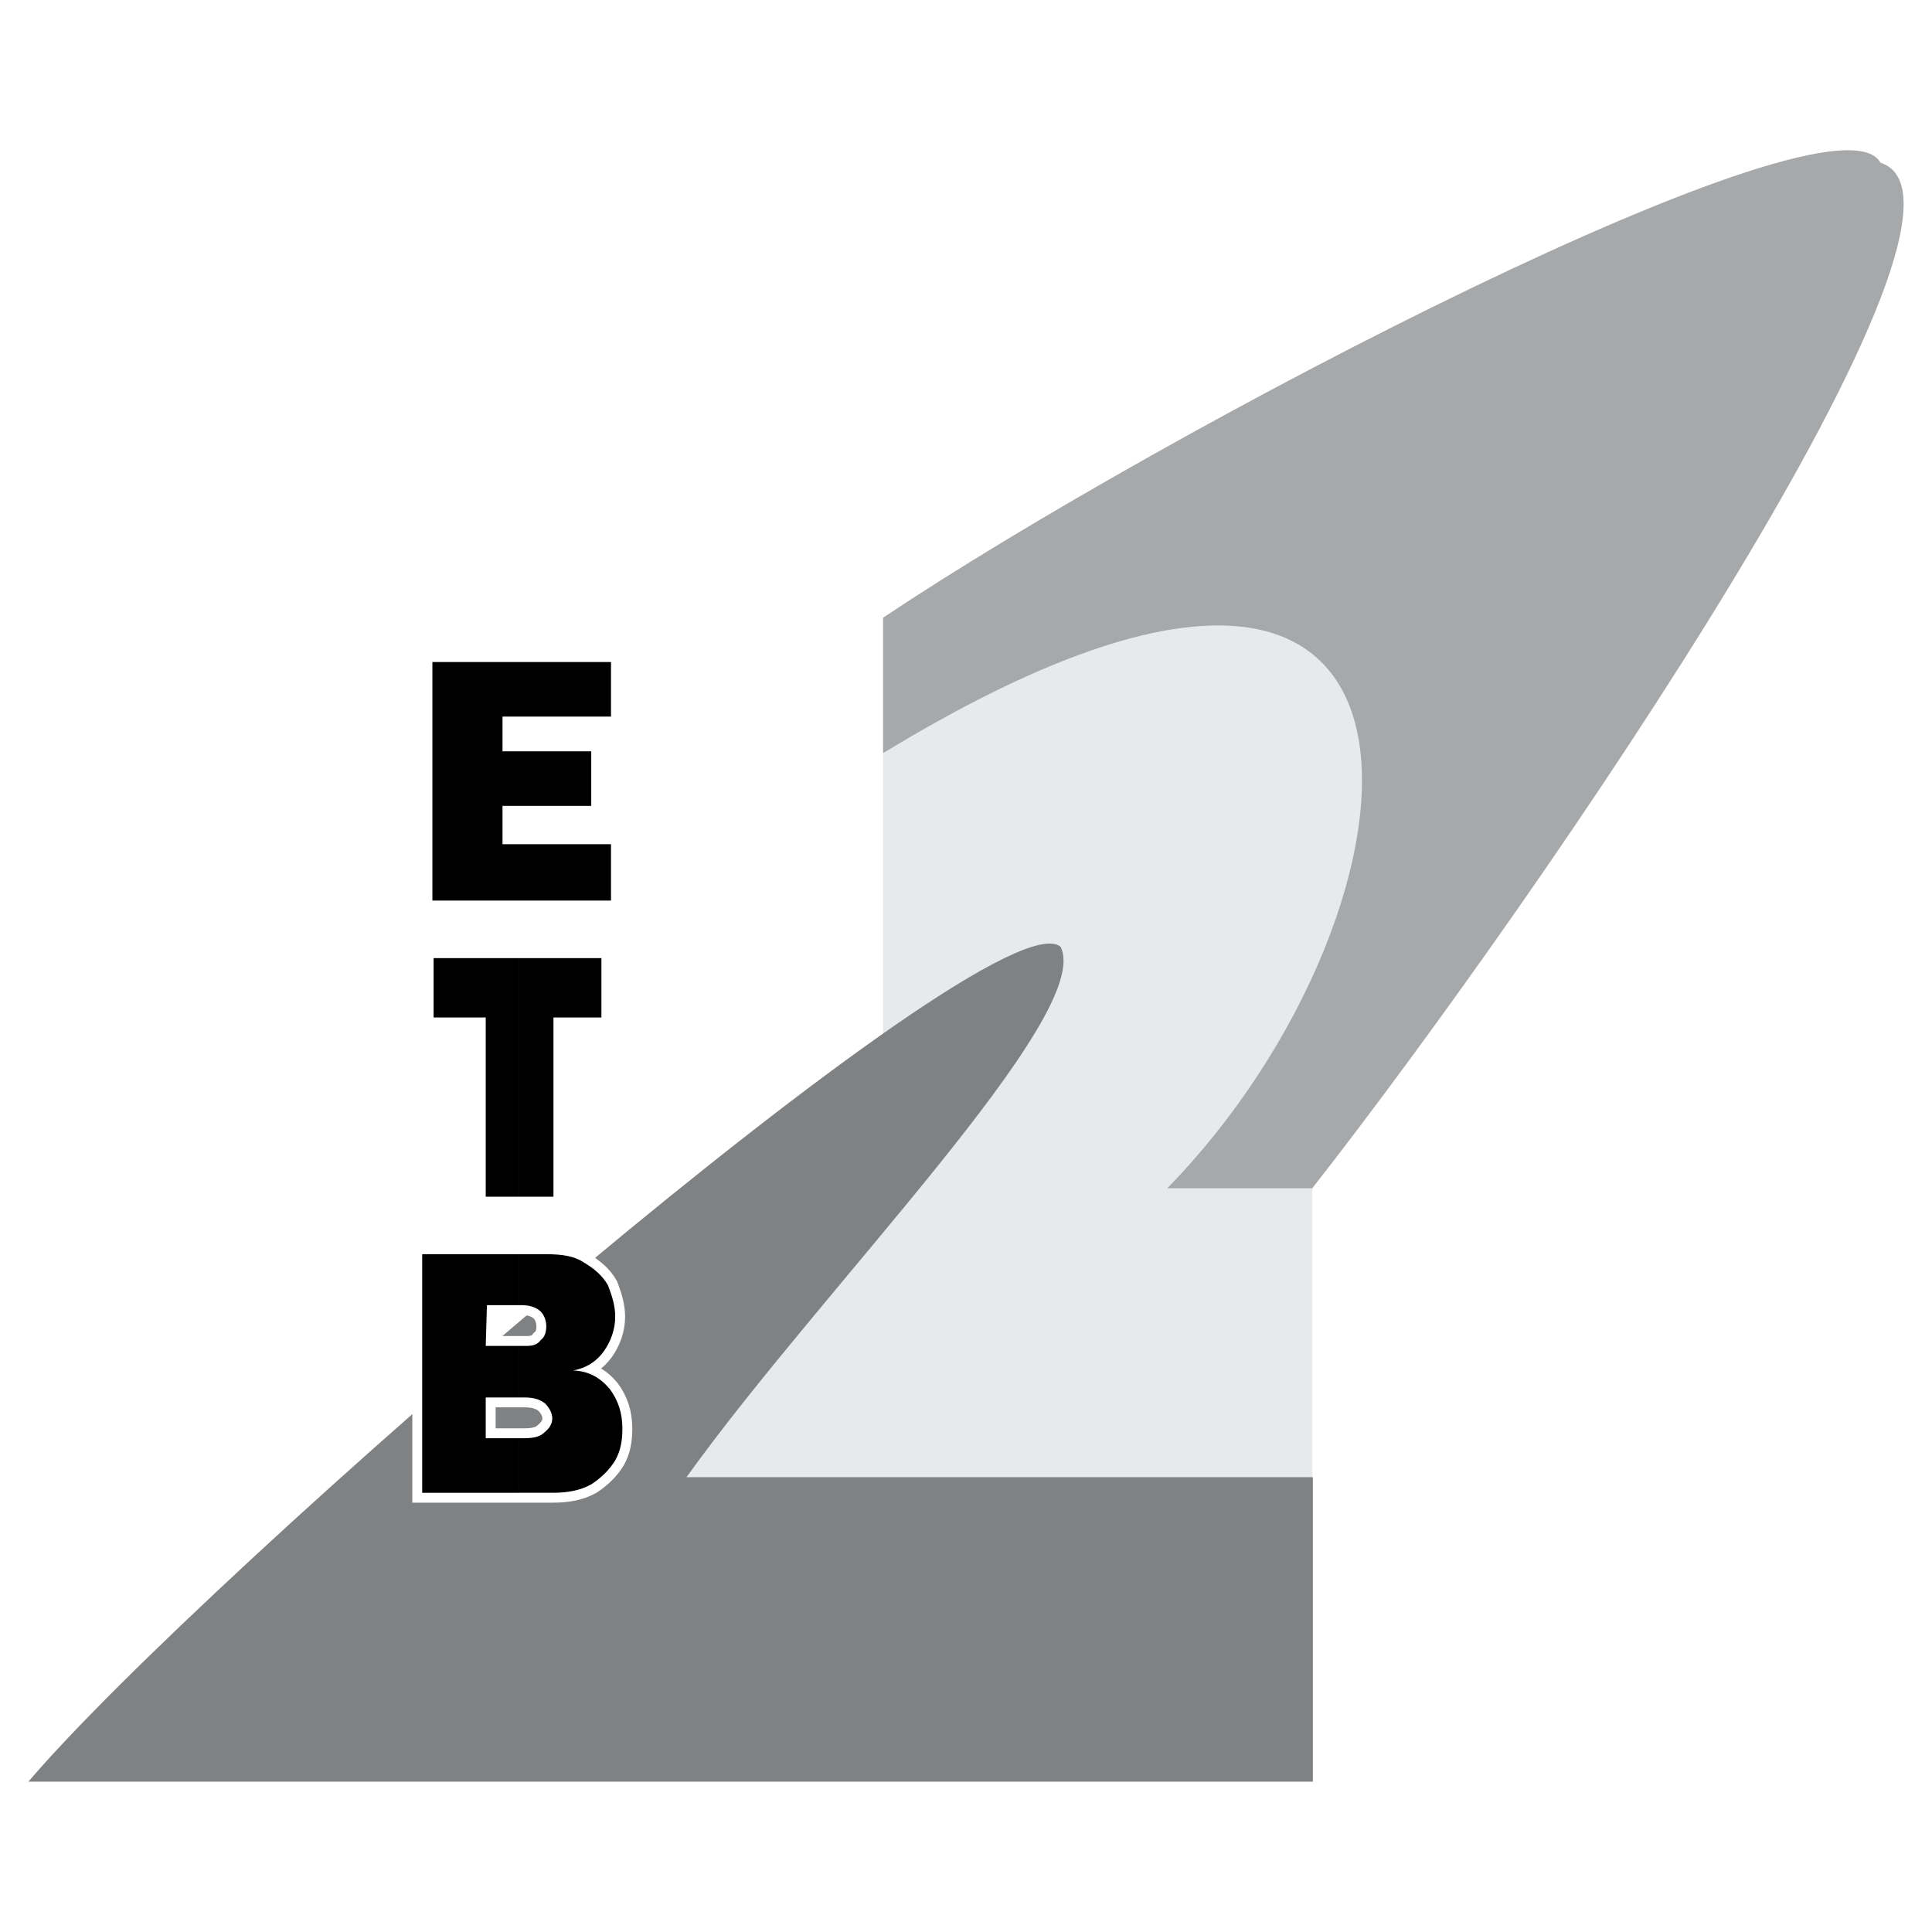
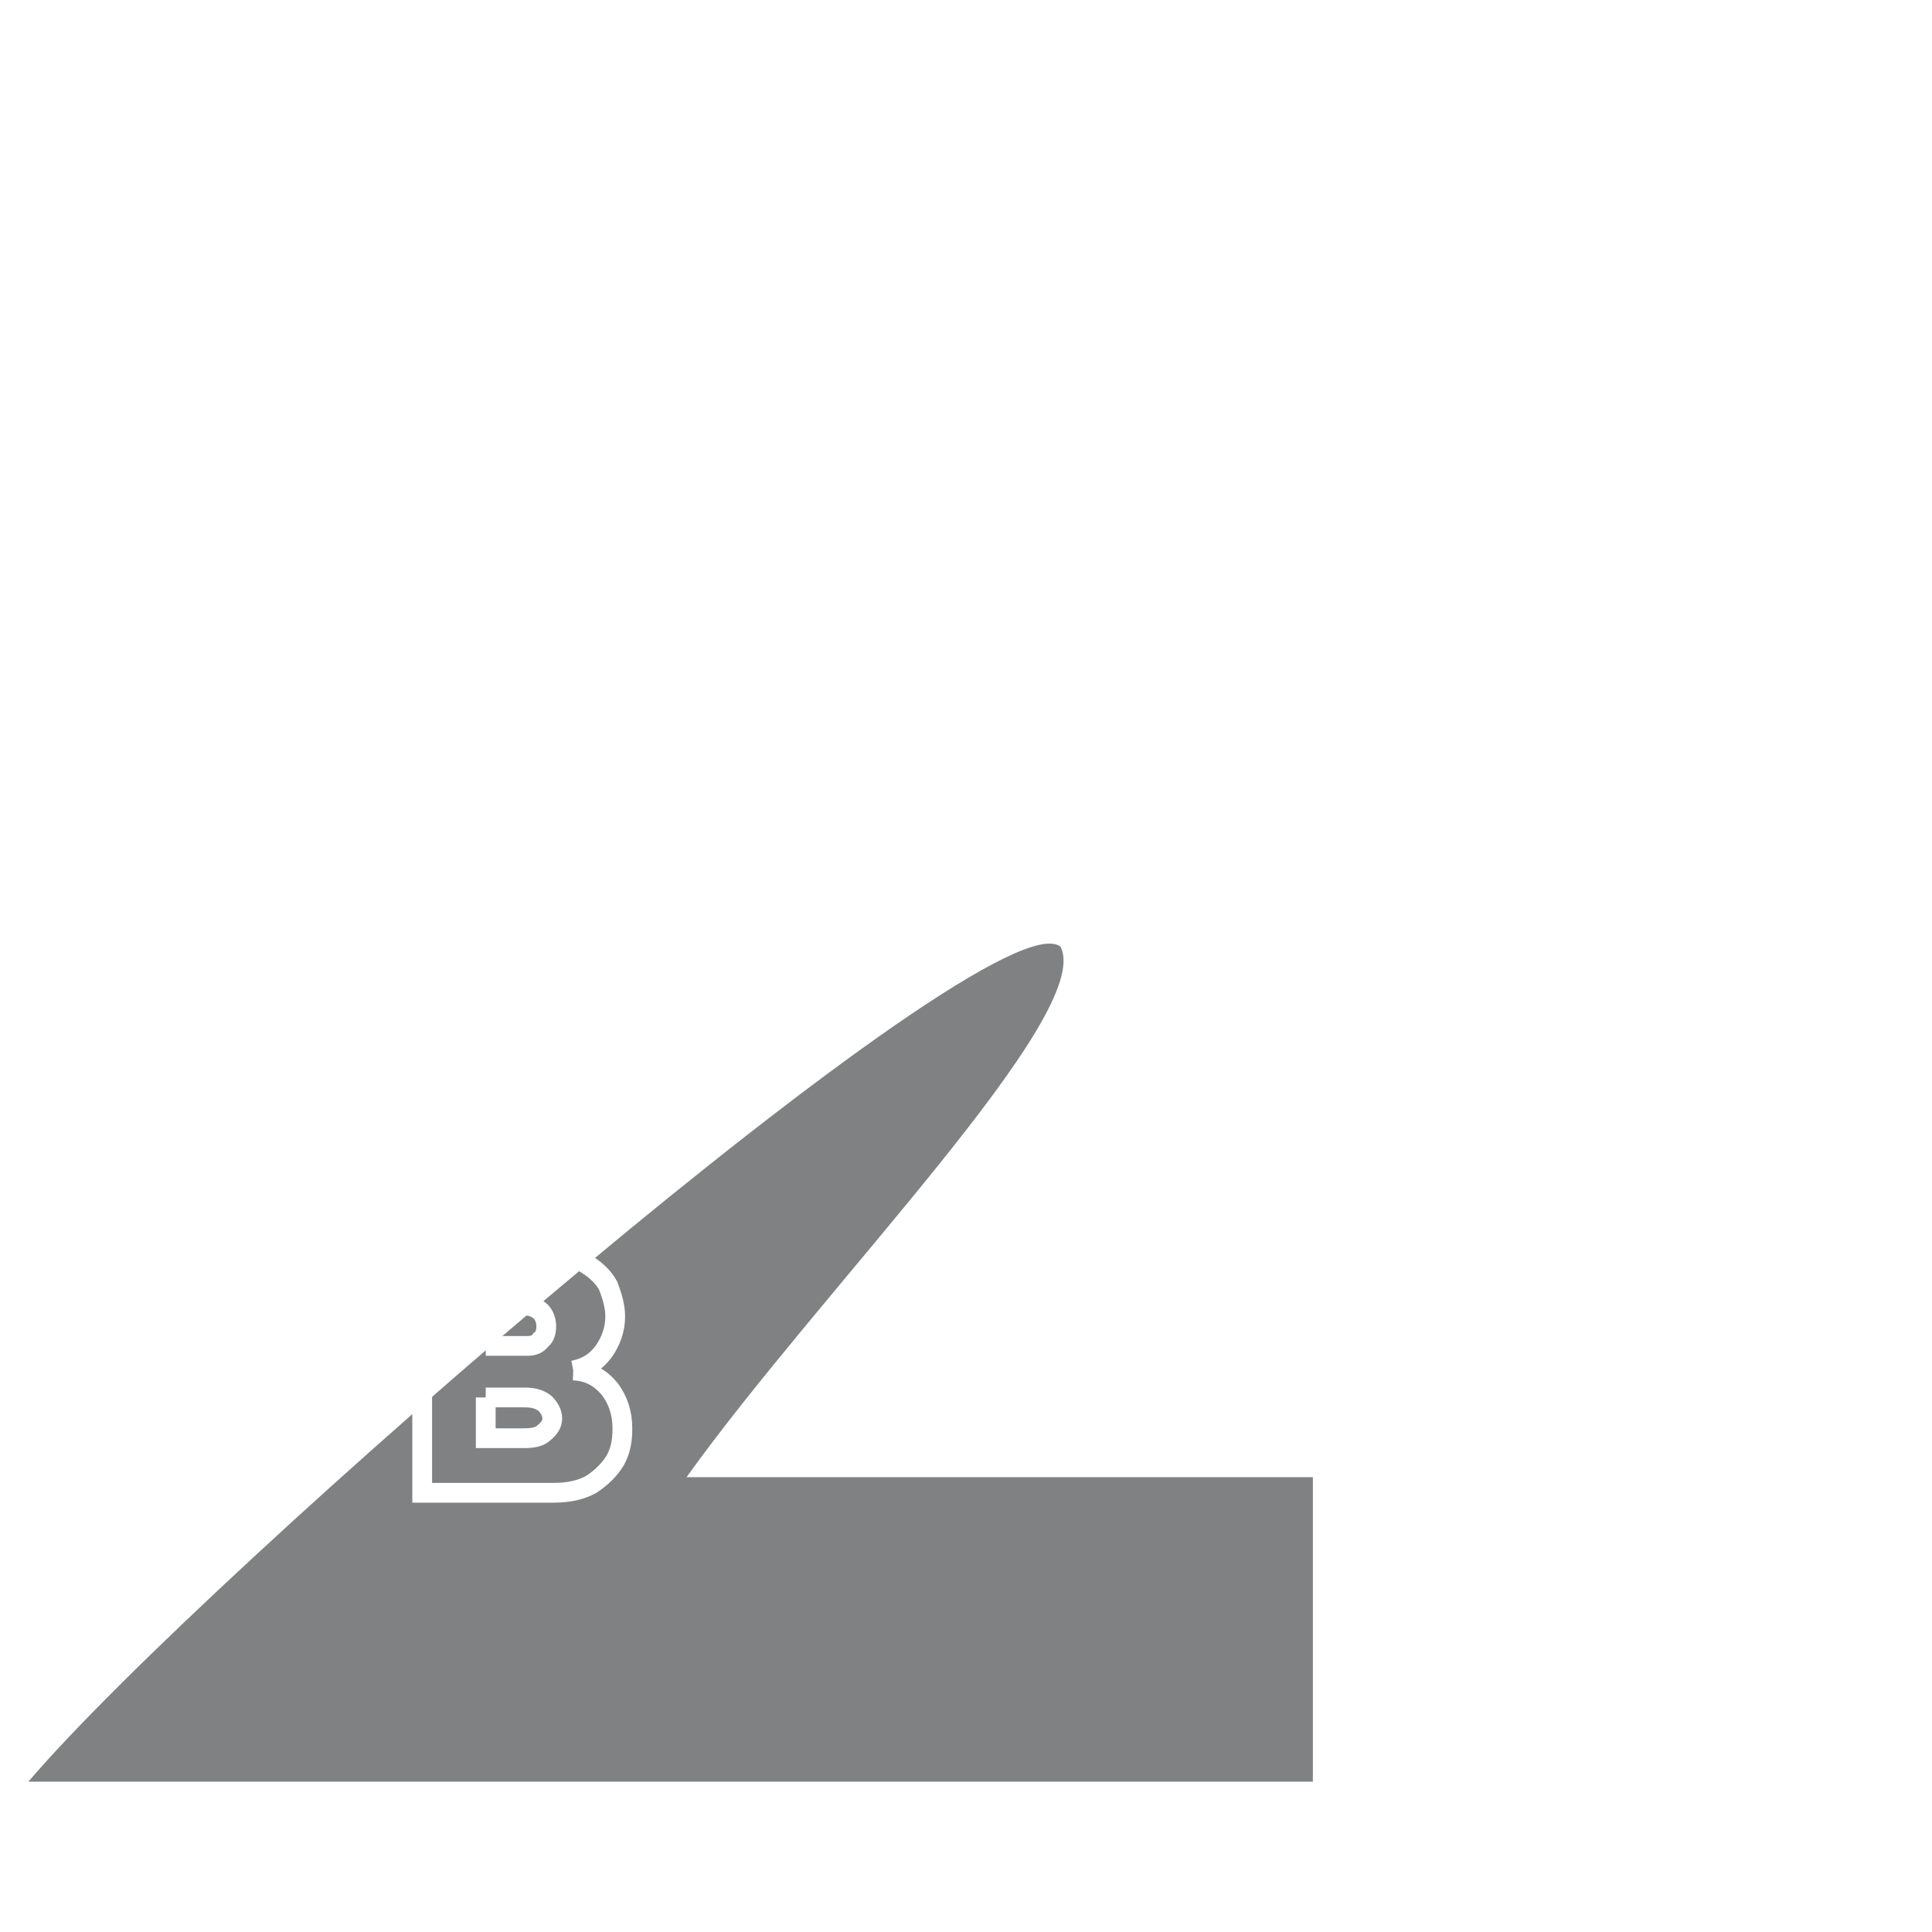
<svg xmlns="http://www.w3.org/2000/svg" width="2500" height="2500" viewBox="0 0 192.756 192.756">
  <path fill-rule="evenodd" clip-rule="evenodd" fill="#fff" d="M0 0h192.756v192.756H0V0z" />
-   <path fill-rule="evenodd" clip-rule="evenodd" fill="#e8e9ea" d="M88.109 61.625v56.93l-19.674 28.943h62.491v-28.943l18.119-56.93H88.109z" />
-   <path d="M88.109 61.625V75.14c60.698-36.957 55.674 15.488 28.346 43.415h14.471c23.082-29.481 69.906-98.072 56.691-102.318-4.426-8.253-71.162 26.431-99.508 45.388z" fill-rule="evenodd" clip-rule="evenodd" fill="#a6a8aa" />
  <path d="M2.834 177.756h128.152v-30.377H68.495c13.395-18.719 40.782-46.166 37.315-52.924-6.757-5.501-85.573 62.85-102.976 83.301z" fill-rule="evenodd" clip-rule="evenodd" fill="#808183" />
  <path d="M43.14 89.851v-23.8h17.82v5.441H50.136v3.469h8.852v5.442h-8.852v3.827H60.96v5.621H43.14zm5.322 29.542v-17.881h-5.203v-5.92h16.744v5.92h-4.784v17.881h-6.757zm8.731 17.341c1.555.059 2.691.717 3.647 1.854.837 1.137 1.256 2.393 1.256 3.947 0 1.195-.179 2.211-.716 3.168-.54.898-1.376 1.734-2.392 2.393-1.077.598-2.333.838-3.769.838m0 0H42.123v-23.801h12.378m0 0c1.555 0 2.811.18 3.768.838 1.017.598 1.854 1.314 2.392 2.271.418 1.076.719 2.092.719 3.109 0 1.256-.419 2.453-1.136 3.469-.778 1.076-1.795 1.674-3.051 1.914m-8.731 2.69v4.066h3.828m0 0c.837 0 1.555-.119 1.973-.537.538-.418.837-.896.837-1.436 0-.537-.299-1.076-.718-1.494-.538-.42-1.136-.6-2.093-.6m.001.001h-3.828m0-5.143h4.126m0 0c.658 0 1.076-.18 1.375-.598.419-.299.538-.838.538-1.375 0-.598-.239-1.137-.538-1.436-.418-.418-1.076-.658-1.913-.658m0 .001h-3.469l-.12 4.066" fill="none" stroke="#fff" stroke-width="1.973" stroke-miterlimit="2.613" />
-   <path d="M51.811 143.49v5.443h3.408c1.436 0 2.691-.24 3.769-.838 1.016-.658 1.853-1.494 2.392-2.393.537-.957.716-1.973.716-3.168 0-1.555-.418-2.811-1.256-3.947-.957-1.137-2.093-1.795-3.647-1.854 1.256-.24 2.272-.838 3.051-1.914.717-1.016 1.136-2.213 1.136-3.469 0-1.018-.3-2.033-.719-3.109-.538-.957-1.375-1.674-2.392-2.271-.957-.658-2.212-.838-3.768-.838h-2.69v5.082h.239c.837 0 1.495.24 1.913.658.299.299.538.838.538 1.436 0 .537-.119 1.076-.538 1.375-.299.418-.717.598-1.375.598h-.777v5.143h.479c.957 0 1.555.18 2.093.6.418.418.718.957.718 1.494 0 .539-.299 1.018-.837 1.436-.418.418-1.136.537-1.973.537h-.48v-.001zM51.811 95.591v23.802h3.408v-17.881h4.784v-5.921h-8.192zM51.811 84.229h9.149v5.622h-9.149v-5.622zM51.811 74.96h7.177v5.442h-7.177V74.96zM51.811 66.05h9.149v5.442h-9.149V66.05zM51.811 71.492V66.05H43.14v23.801h8.671v-5.622h-1.675v-3.827h1.675V74.96h-1.675v-3.468h1.675z" fill-rule="evenodd" clip-rule="evenodd" />
-   <path fill-rule="evenodd" clip-rule="evenodd" d="M51.811 119.393V95.591h-8.552v5.921h5.203v17.881h3.349zM51.811 130.215v-5.082h-9.688v23.801h9.688v-5.444h-3.349v-4.066h3.349v-5.143h-3.349l.12-4.066h3.229z" />
</svg>